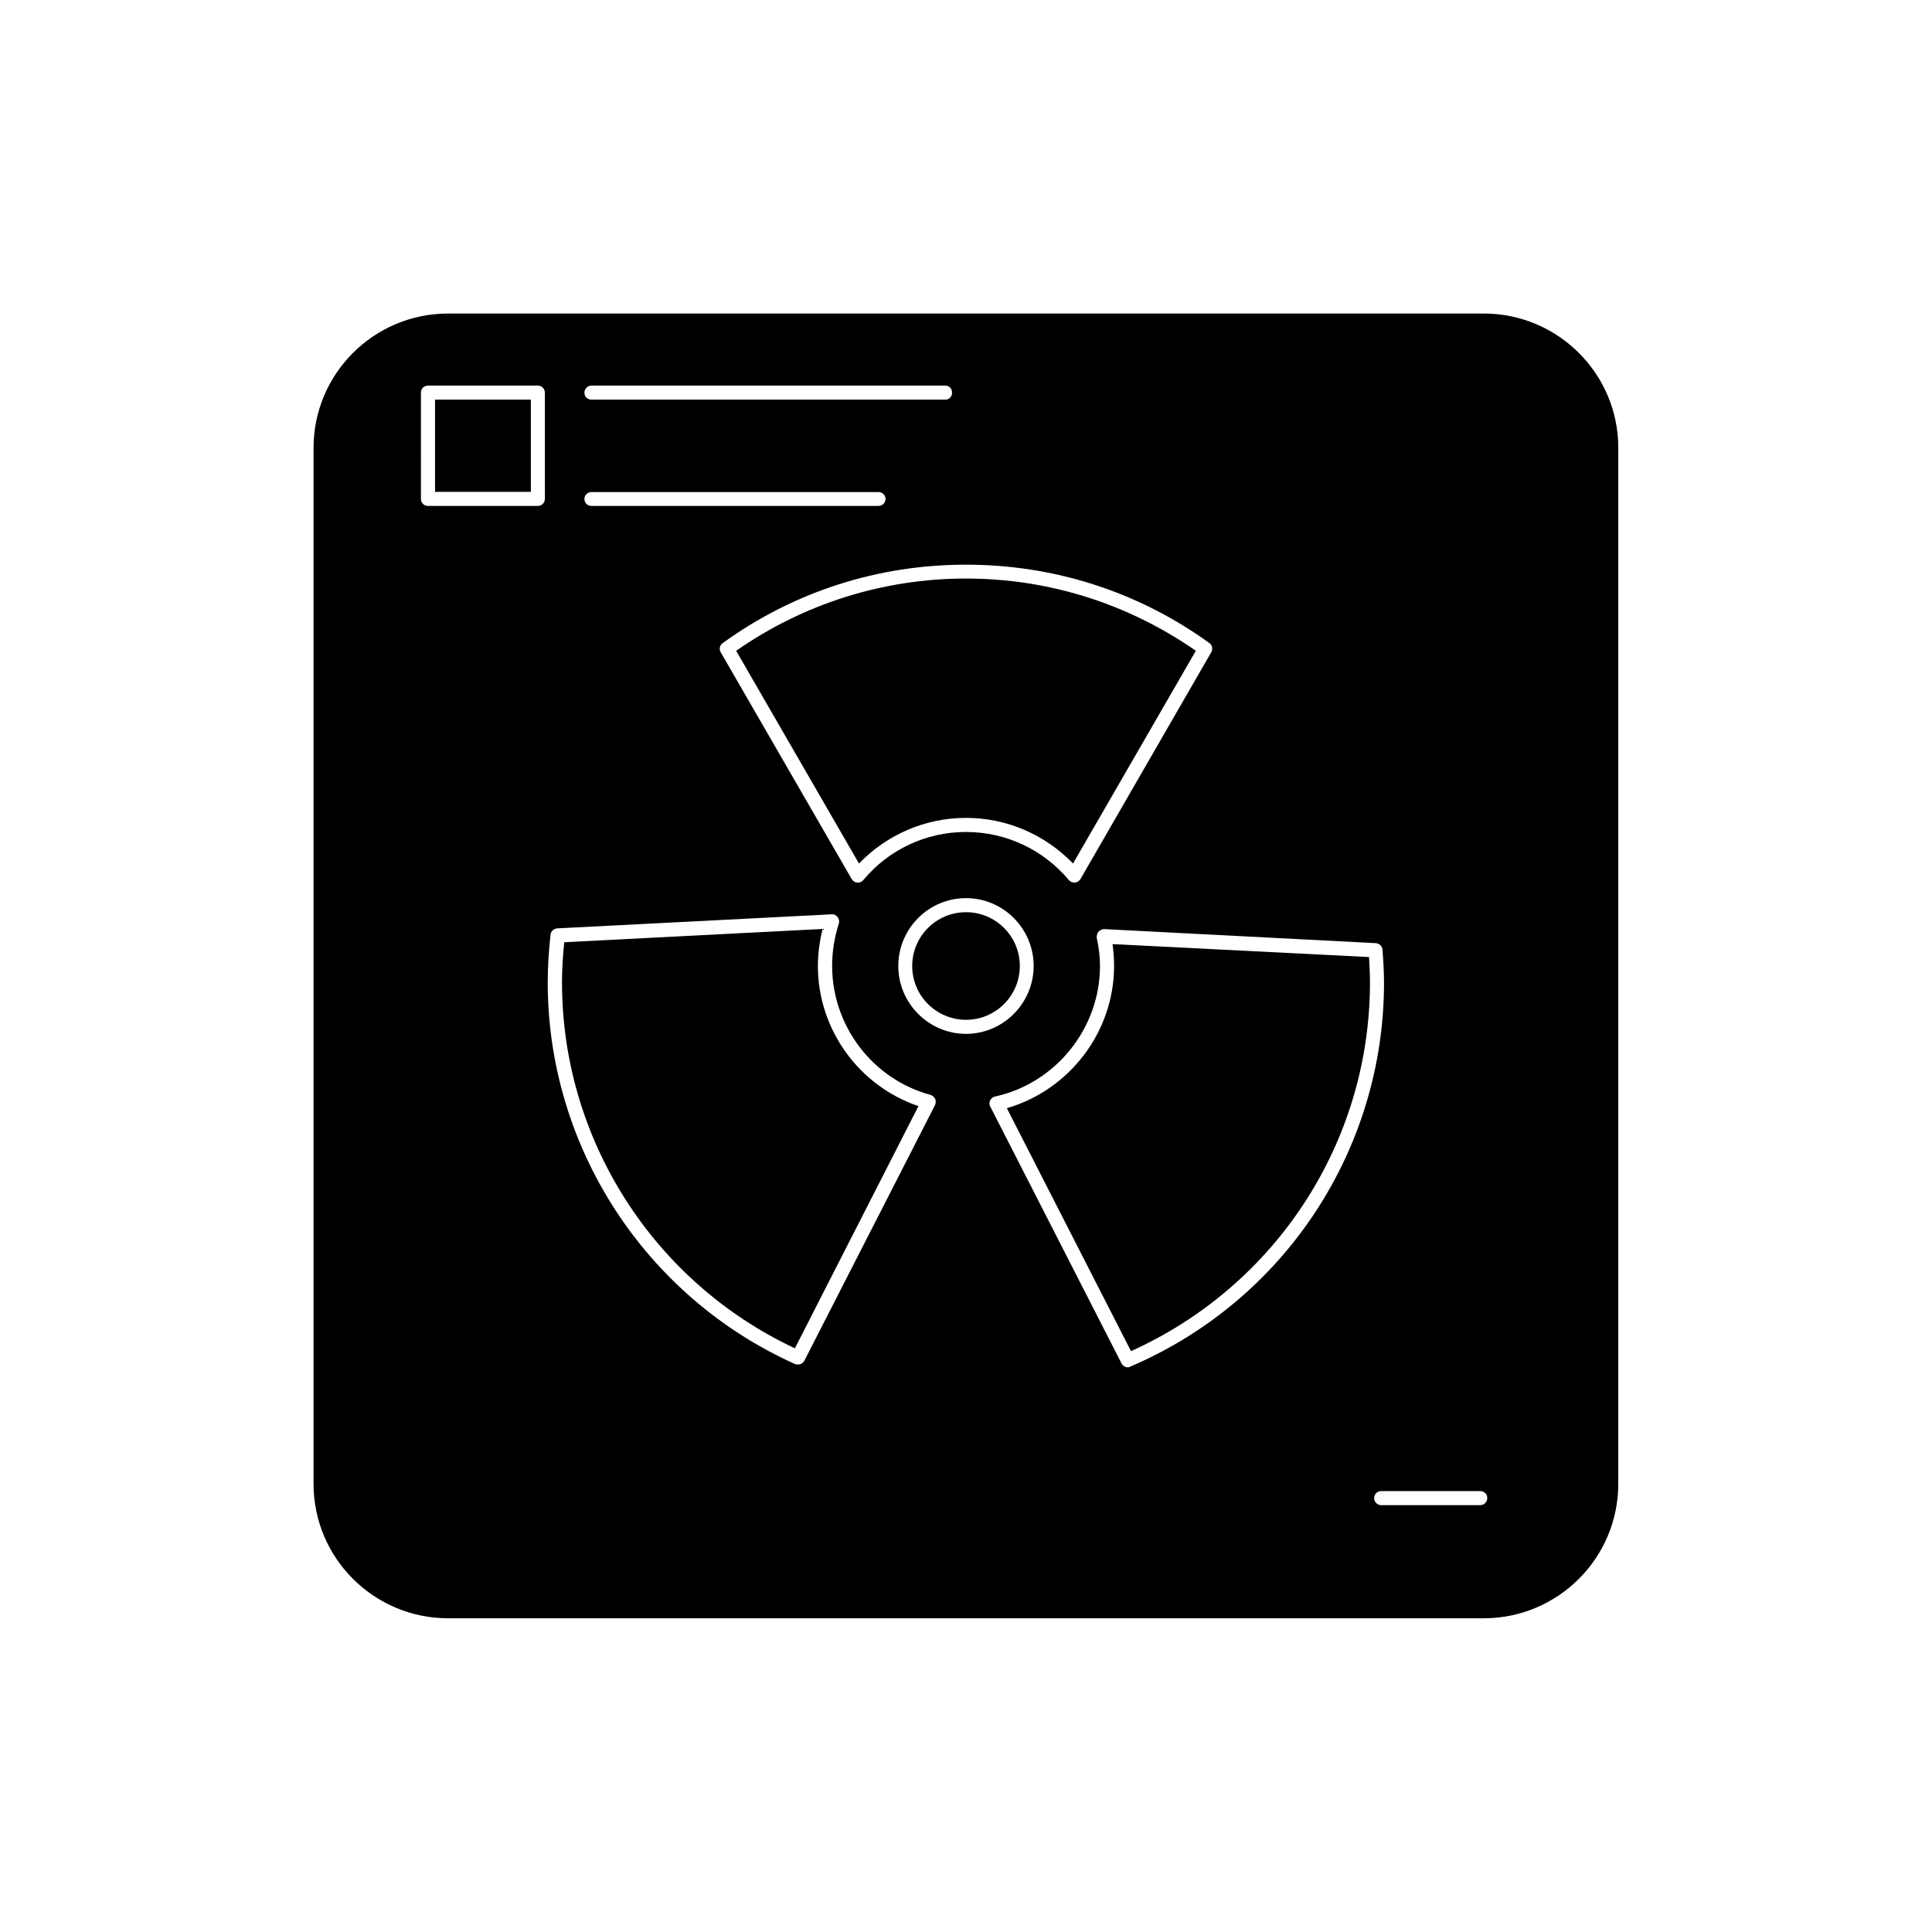
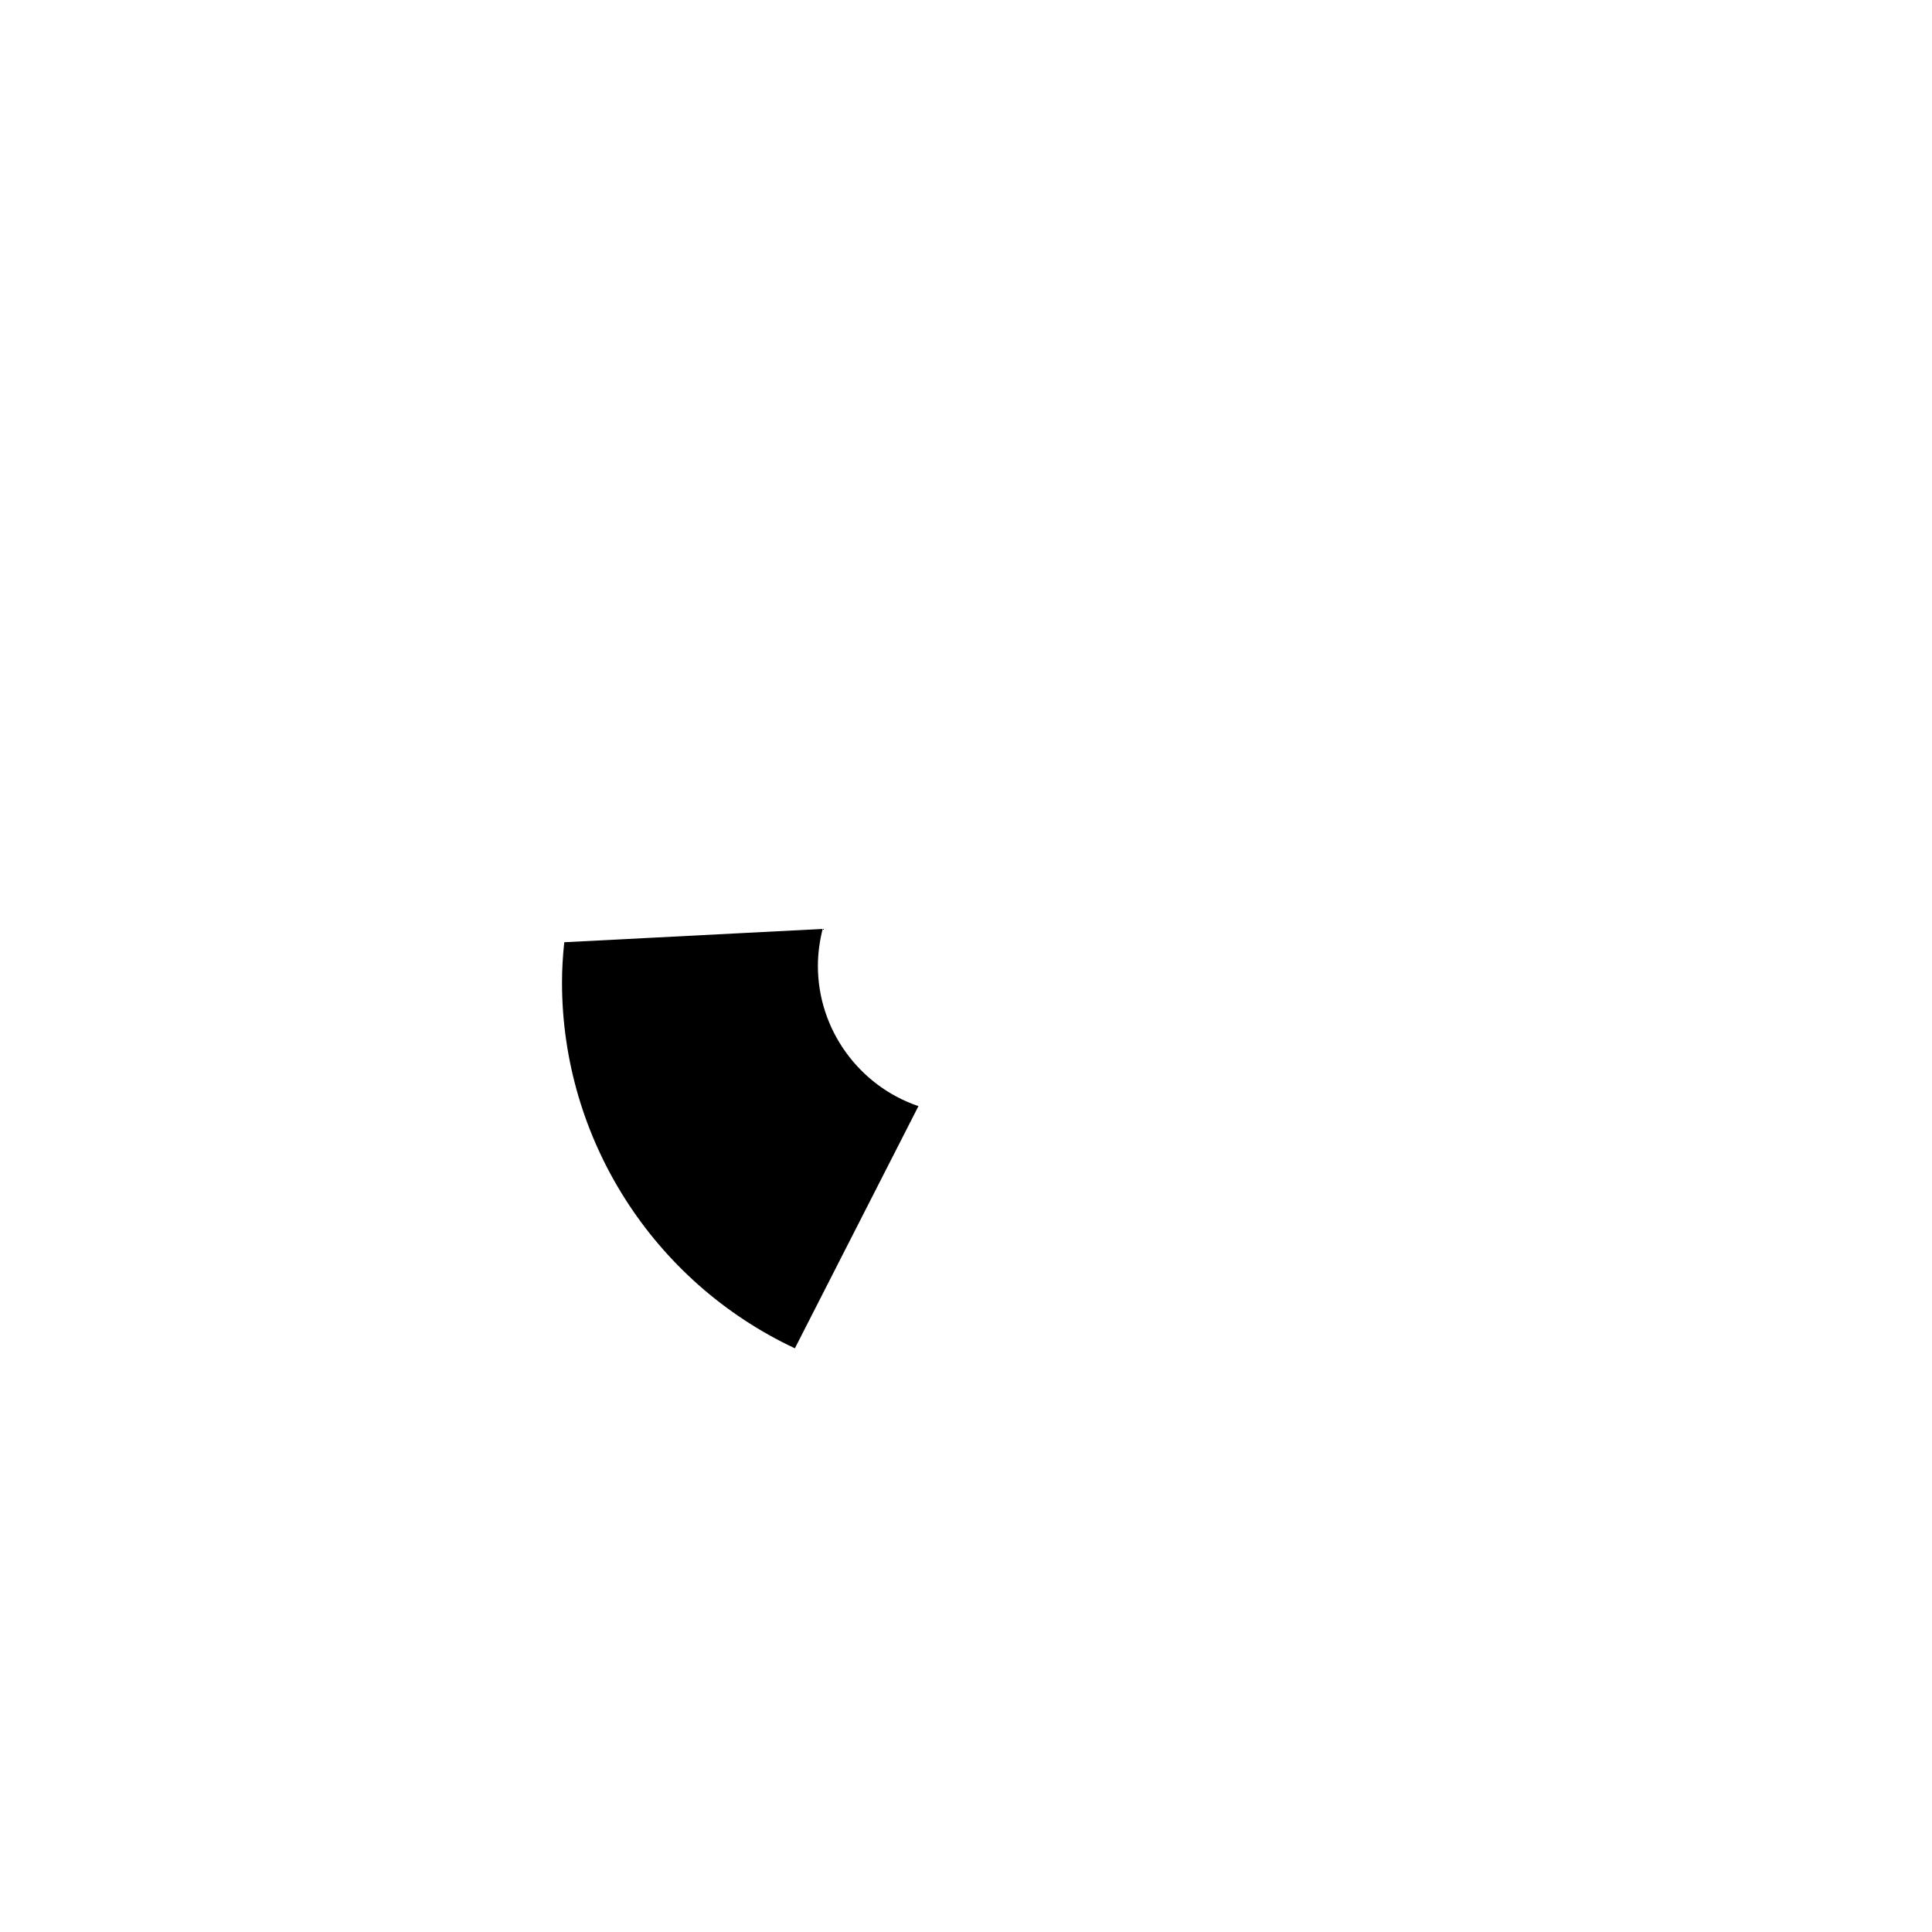
<svg xmlns="http://www.w3.org/2000/svg" fill="#000000" width="800px" height="800px" version="1.1" viewBox="144 144 512 512">
  <g>
    <path d="m360.75 400c0-3.324 0.453-6.602 1.258-9.824l-68.469 3.527c-0.398 3.625-0.602 7.254-0.602 10.68 0 41.465 24.133 79.301 61.715 96.934l32.746-64.184c-15.766-5.344-26.648-20.309-26.648-37.133z" />
-     <path d="m414.26 400c0 7.871-6.387 14.258-14.258 14.258-7.875 0-14.258-6.387-14.258-14.258 0-7.875 6.383-14.258 14.258-14.258 7.871 0 14.258 6.383 14.258 14.258" />
-     <path d="m400 360.75c10.781 0 20.906 4.383 28.363 12.09l32.547-56.375c-17.988-12.492-38.996-19.145-60.91-19.145s-42.977 6.648-60.91 19.145l32.547 56.375c7.453-7.703 17.582-12.09 28.363-12.09z" />
-     <path d="m438.84 394.2c0.25 1.867 0.402 3.832 0.402 5.797 0 17.434-11.789 32.848-28.414 37.684l32.898 64.387c38.543-17.383 63.328-55.52 63.328-97.688 0-2.117-0.102-4.281-0.25-6.75z" />
-     <path d="m259.29 249.91h25.391v24.434h-25.391z" />
-     <path d="m537.23 227.09h-274.47c-19.699 0-35.668 15.973-35.668 35.621v274.53c0 19.648 15.973 35.621 35.668 35.621h274.43c19.699 0 35.668-15.973 35.668-35.621v-274.53c0.051-19.598-15.969-35.621-35.621-35.621zm-72.75 87.312c0.758 0.504 1.008 1.609 0.504 2.469l-34.66 60.102c-0.352 0.504-0.855 0.906-1.461 0.906h-0.152c-0.605 0-1.059-0.203-1.461-0.656-6.801-8.109-16.727-12.742-27.254-12.742-10.531 0-20.457 4.633-27.207 12.746-0.402 0.504-1.008 0.754-1.613 0.656-0.605 0-1.109-0.402-1.461-0.906l-34.711-60.105c-0.504-0.859-0.254-1.965 0.555-2.469 18.891-13.656 41.16-20.758 64.438-20.758 23.273 0 45.543 7.102 64.484 20.758zm-163.74-68.219h93.758c1.059 0 1.812 0.855 1.812 1.863 0.004 1.012-0.75 1.867-1.758 1.867h-93.812c-1.059 0-1.863-0.855-1.863-1.863 0-1.008 0.859-1.867 1.863-1.867zm0 28.215h76.074c1.059 0 1.863 0.855 1.863 1.812 0 1.059-0.855 1.863-1.863 1.863l-76.074 0.004c-1.059 0-1.863-0.805-1.863-1.863 0-1.012 0.859-1.816 1.863-1.816zm-12.34 1.812c0 1.059-0.855 1.863-1.863 1.863l-29.121 0.004c-1.059 0-1.863-0.805-1.863-1.863l-0.004-28.164c0-1.059 0.855-1.863 1.863-1.863h29.121c1.059 0 1.863 0.855 1.863 1.863zm103.38 160.67-34.609 67.711c-0.352 0.656-1.008 1.008-1.664 1.008-0.301 0-0.555 0-0.805-0.102-39.801-17.887-65.547-57.586-65.547-101.11 0-4.082 0.25-8.312 0.754-12.746 0.102-0.906 0.906-1.562 1.762-1.613l72.75-3.727c0.656-0.051 1.211 0.25 1.562 0.754 0.402 0.504 0.504 1.16 0.301 1.715-1.152 3.676-1.758 7.402-1.758 11.234 0 15.871 10.73 30.027 26.098 34.16 0.555 0.203 1.008 0.605 1.211 1.059 0.199 0.449 0.199 1.105-0.055 1.66zm-9.723-36.879c0-9.926 8.062-17.984 17.938-17.984 9.875-0.004 17.934 8.059 17.934 17.984 0 9.875-8.062 17.984-17.938 17.984-9.871 0-17.934-8.109-17.934-17.984zm61.516 106.15c-0.254 0.199-0.504 0.199-0.707 0.199-0.707 0-1.309-0.402-1.664-1.059l-34.758-68.012c-0.305-0.504-0.305-1.059-0.051-1.664 0.25-0.504 0.754-0.906 1.258-1.008 16.172-3.527 27.859-18.137 27.859-34.609 0-2.469-0.301-4.988-0.855-7.406-0.051-0.605 0.051-1.16 0.453-1.664 0.402-0.402 0.906-0.707 1.512-0.707l72.043 3.727c0.961 0.156 1.664 0.809 1.715 1.766 0.25 3.223 0.402 6.047 0.402 8.664 0 44.34-26.348 84.289-67.207 101.77zm92.699 36.727h-26.246c-1.059 0-1.863-0.855-1.863-1.863 0-1.059 0.855-1.863 1.863-1.863h26.25c1.059 0 1.863 0.805 1.863 1.863 0 1.008-0.809 1.863-1.867 1.863z" />
  </g>
</svg>